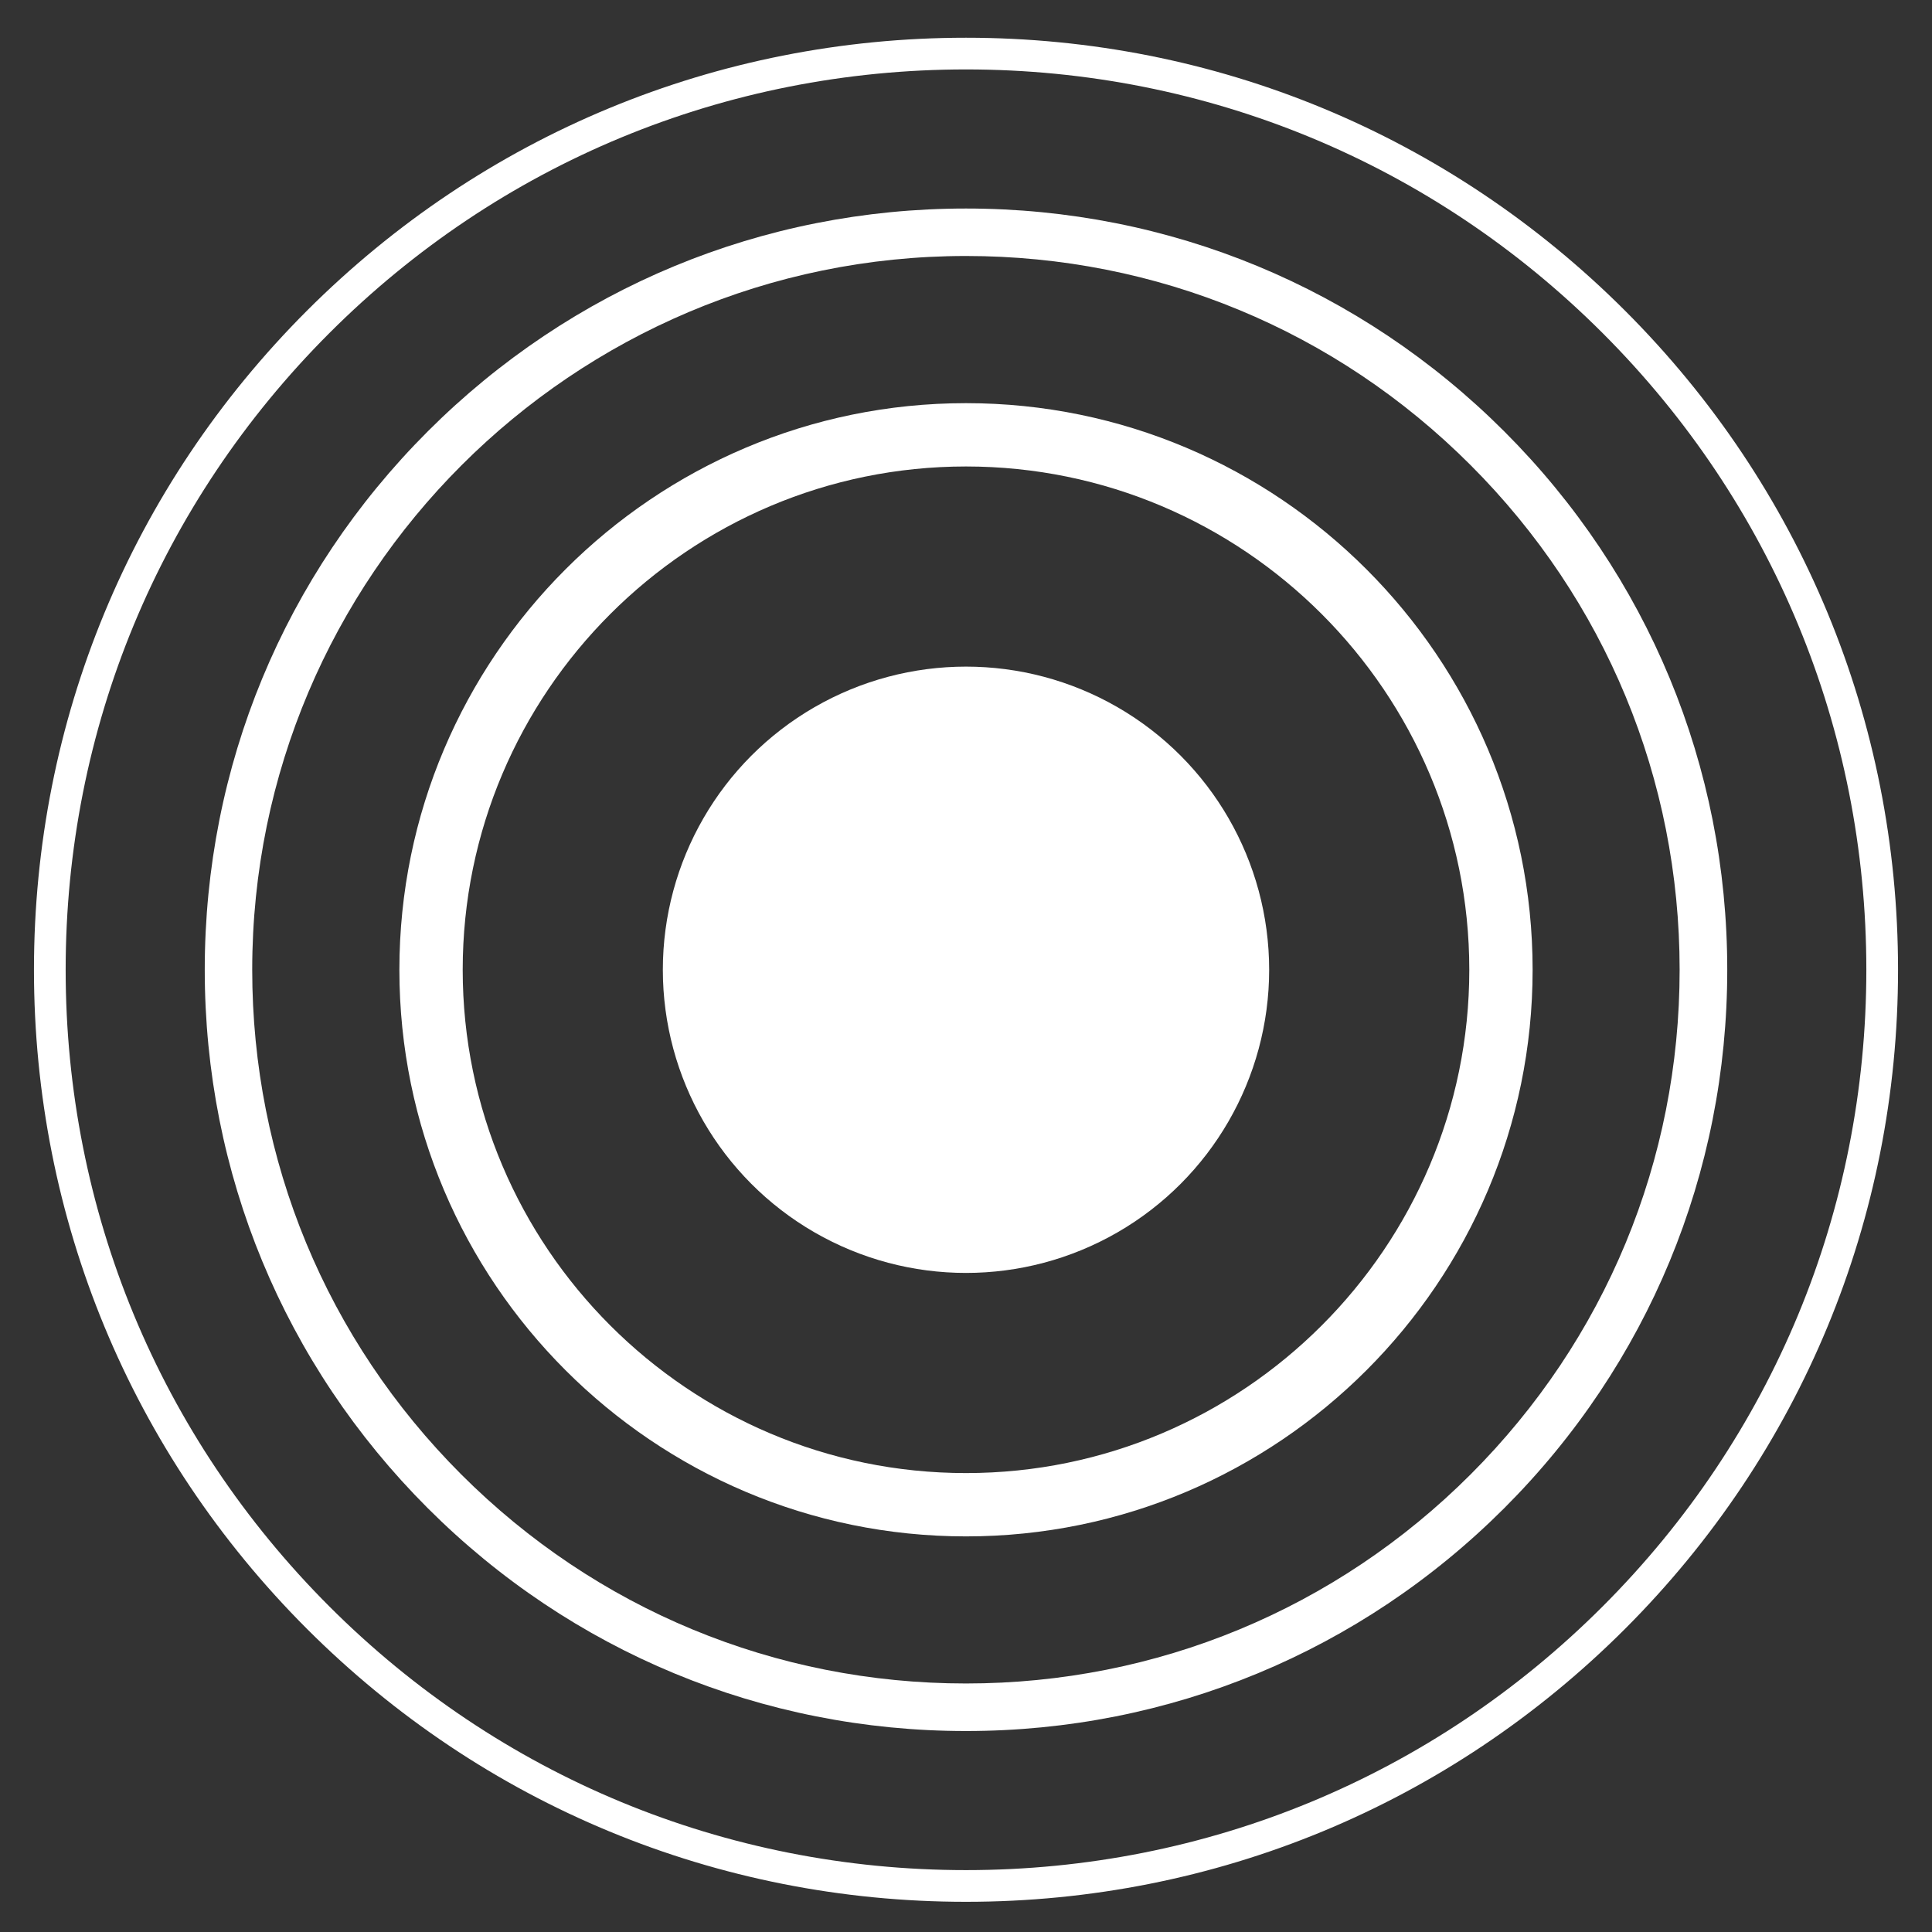
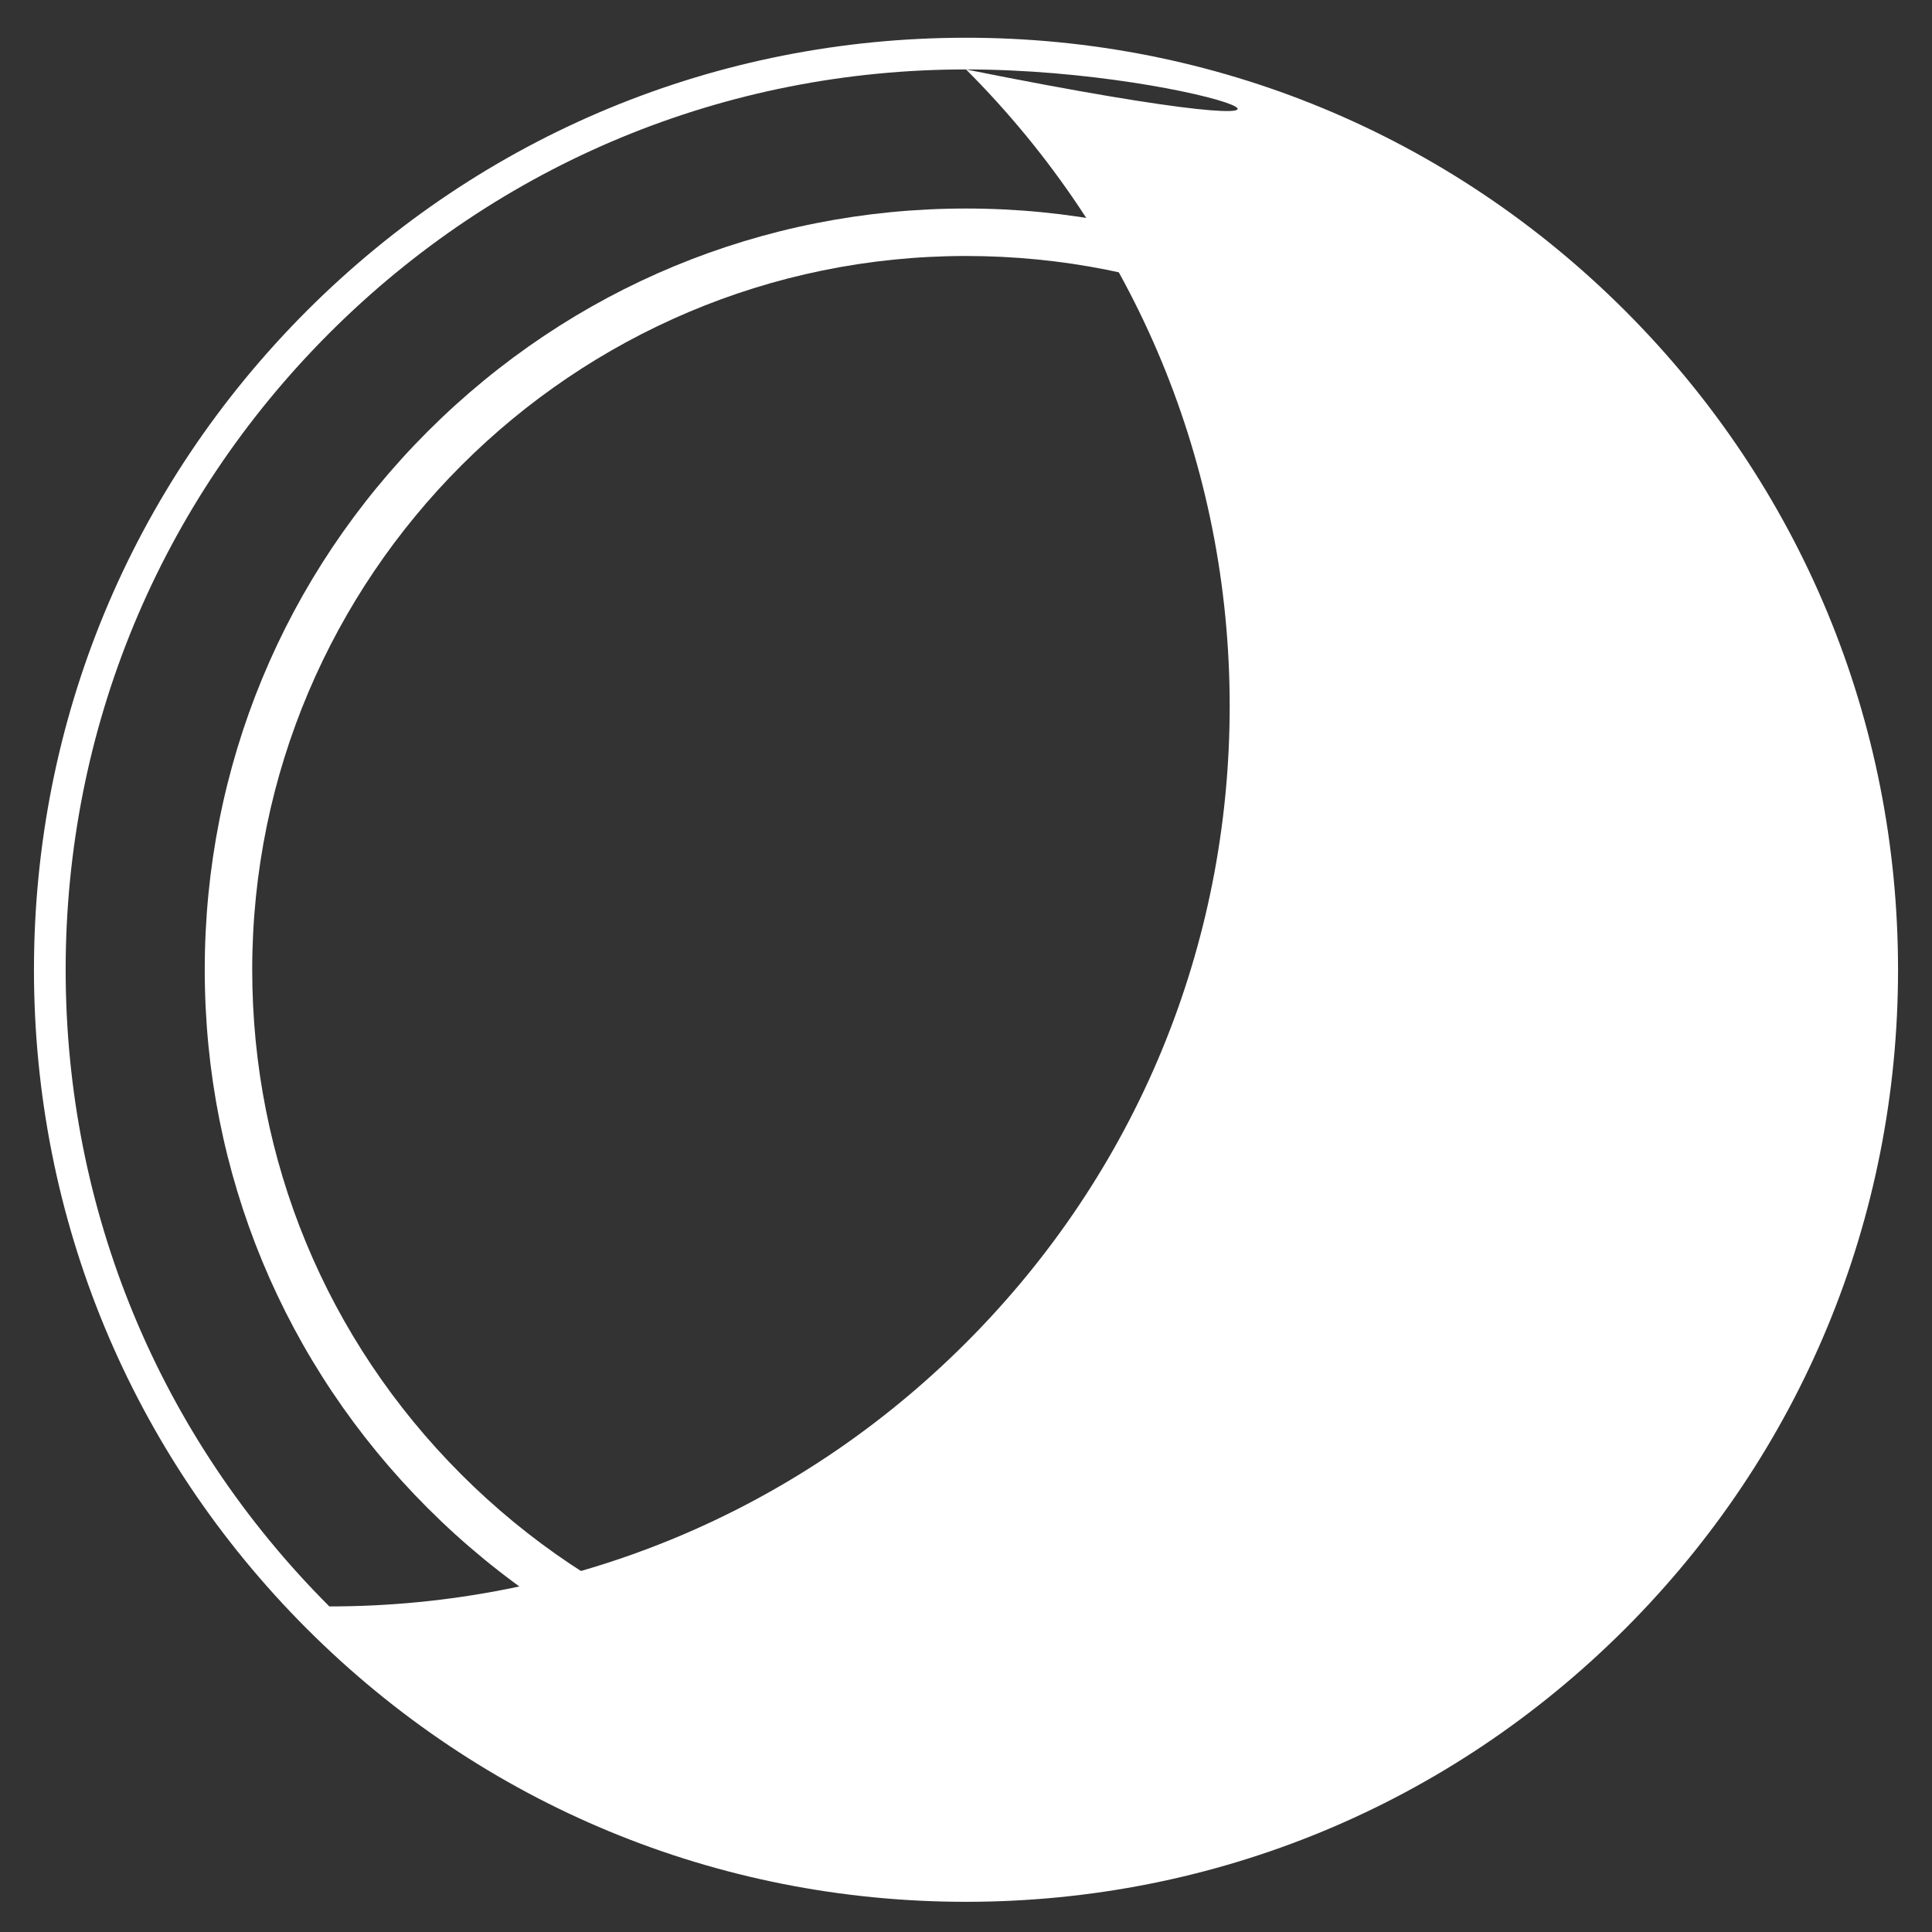
<svg xmlns="http://www.w3.org/2000/svg" version="1.1" id="Layer_1" x="0px" y="0px" viewBox="0 0 256 256" style="enable-background:new 0 0 256 256;" xml:space="preserve">
  <rect x="0" y="0" width="256" height="256" fill="#333333" stroke="none" />
  <style type="text/css">
	.st0{fill:#FFFFFF;}
</style>
  <g>
-     <circle class="st0" cx="128" cy="128.5" r="40.17" />
-   </g>
+     </g>
  <g>
    <g>
-       <path class="st0" d="M128,203.58c-41.4,0-75.08-33.68-75.08-75.08S86.6,53.42,128,53.42s75.08,33.68,75.08,75.08    S169.4,203.58,128,203.58z M128,61.81c-36.77,0-66.69,29.92-66.69,66.69s29.92,66.69,66.69,66.69s66.69-29.92,66.69-66.69    S164.77,61.81,128,61.81z" />
-     </g>
+       </g>
    <g>
      <path class="st0" d="M128,229.37c-26.94,0-52.27-10.49-71.33-29.54c-19.05-19.05-29.54-44.38-29.54-71.33    c0-26.94,10.49-52.27,29.54-71.33C75.73,38.12,101.06,27.63,128,27.63s52.27,10.49,71.33,29.54    c19.05,19.05,29.54,44.38,29.54,71.33c0,26.94-10.49,52.27-29.54,71.33C180.27,218.88,154.94,229.37,128,229.37z M128,33.92    c-52.15,0-94.58,42.43-94.58,94.58c0,25.26,9.84,49.01,27.7,66.87s41.61,27.7,66.87,27.7c25.26,0,49.01-9.84,66.87-27.7    c17.86-17.86,27.7-41.61,27.7-66.87s-9.84-49.01-27.7-66.87C177.01,43.76,153.26,33.92,128,33.92z" />
    </g>
    <g>
-       <path class="st0" d="M128,252c-32.99,0-64-12.85-87.33-36.17C17.35,192.5,4.5,161.49,4.5,128.5s12.85-64,36.17-87.33    C64,17.85,95.01,5,128,5s64,12.85,87.33,36.17c23.33,23.33,36.17,54.34,36.17,87.33s-12.85,64-36.17,87.33    C192,239.15,160.99,252,128,252z M128,9.2c-31.87,0-61.83,12.41-84.36,34.94S8.7,96.63,8.7,128.5c0,31.87,12.41,61.83,34.94,84.36    C66.17,235.39,96.13,247.8,128,247.8c31.87,0,61.83-12.41,84.36-34.94c22.53-22.53,34.94-52.49,34.94-84.36    s-12.41-61.83-34.94-84.36C189.83,21.61,159.87,9.2,128,9.2z" />
+       <path class="st0" d="M128,252c-32.99,0-64-12.85-87.33-36.17C17.35,192.5,4.5,161.49,4.5,128.5s12.85-64,36.17-87.33    C64,17.85,95.01,5,128,5s64,12.85,87.33,36.17c23.33,23.33,36.17,54.34,36.17,87.33s-12.85,64-36.17,87.33    C192,239.15,160.99,252,128,252z M128,9.2c-31.87,0-61.83,12.41-84.36,34.94S8.7,96.63,8.7,128.5c0,31.87,12.41,61.83,34.94,84.36    c31.87,0,61.83-12.41,84.36-34.94c22.53-22.53,34.94-52.49,34.94-84.36    s-12.41-61.83-34.94-84.36C189.83,21.61,159.87,9.2,128,9.2z" />
    </g>
  </g>
</svg>